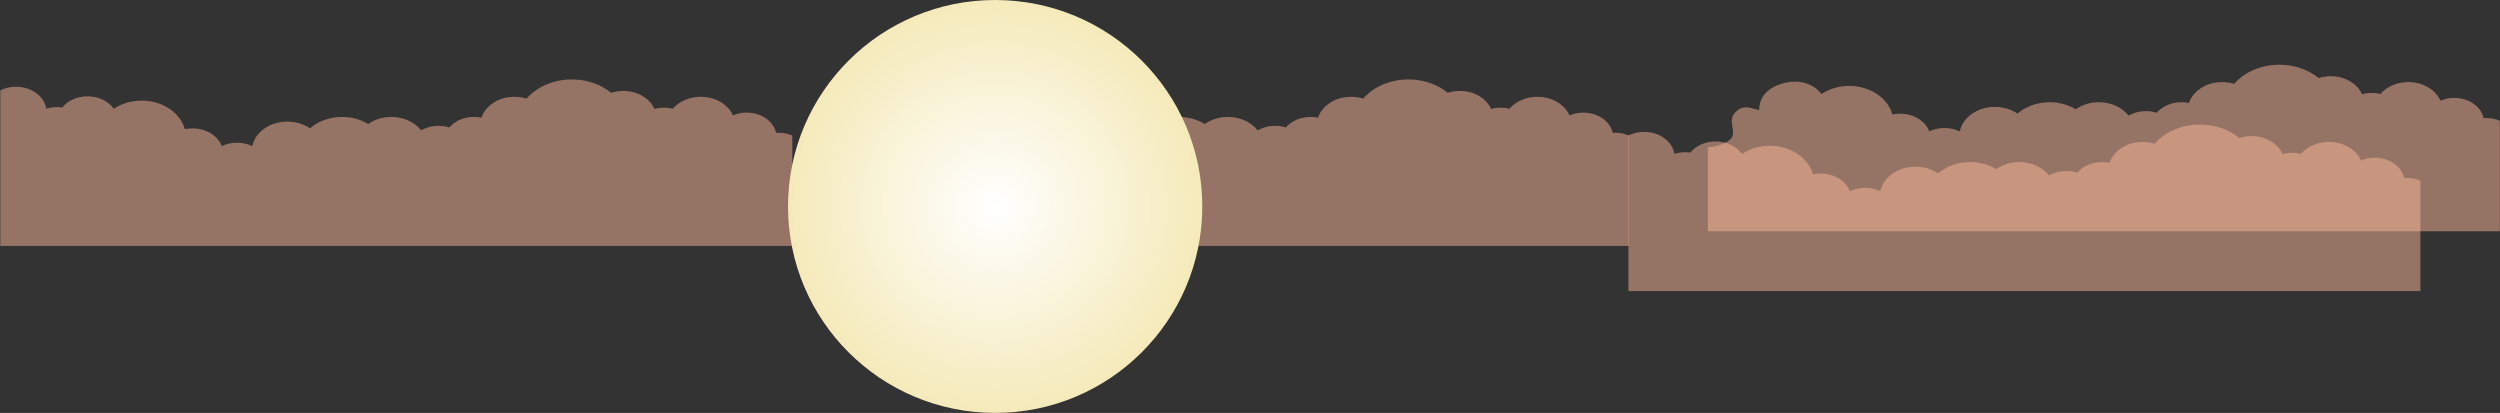
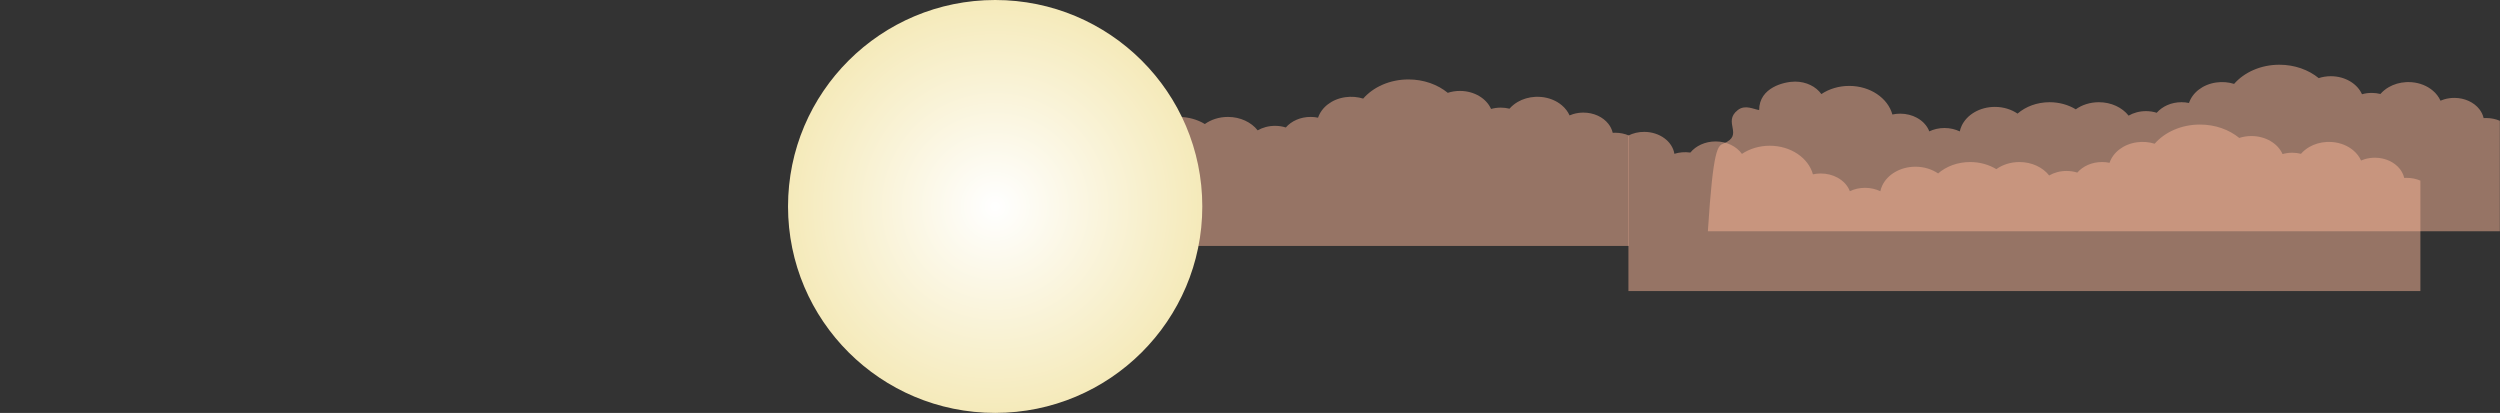
<svg xmlns="http://www.w3.org/2000/svg" width="2549" height="421" viewBox="0 0 2549 421" fill="none">
  <rect x="0" y="0" width="2549" height="421" fill="#333333" stroke="none" />
-   <path d="M807.835 138.188V250.777H0.344V92.166C5.032 89.811 10.531 88.464 16.399 88.464C32.174 88.464 45.19 98.213 47.209 110.836C52.248 109.25 57.836 108.751 63.494 109.559C69.083 102.714 78.54 98.213 89.266 98.213C100.683 98.213 110.66 103.322 116.068 110.926C123.826 105.727 133.693 102.594 144.439 102.594C165.933 102.594 183.907 115.067 188.456 131.752C191.005 131.193 193.684 130.893 196.443 130.893C202.701 130.893 208.53 132.42 213.408 135.064C219.386 138.297 223.935 143.187 226.114 148.945C230.683 146.769 235.961 145.512 241.609 145.512C247.258 145.512 252.616 146.789 257.205 148.995C257.604 147.039 258.234 145.153 259.074 143.347C264.292 132.031 277.508 123.988 292.994 123.988C301.761 123.988 309.808 126.563 316.086 130.853C324.314 123.689 335.91 119.218 348.766 119.218C358.753 119.218 367.98 121.922 375.458 126.463C381.776 121.952 390.004 119.218 399.001 119.218C411.707 119.218 422.883 124.677 429.322 132.899C434.35 130.005 440.448 128.309 447.026 128.309C450.895 128.309 454.604 128.898 458.023 129.975C463.661 123.459 472.868 119.208 483.285 119.208C485.914 119.208 488.463 119.488 490.903 119.997C494.391 109.499 504.878 101.077 518.664 99.111C525.012 98.203 531.26 98.782 536.888 100.538C547.265 88.694 564.08 81 583.074 81C598.689 81 612.845 86.209 623.152 94.651C626.981 93.403 631.139 92.705 635.508 92.705C650.103 92.705 662.54 100.369 667.288 111.106C670.387 110.218 673.726 109.729 677.185 109.729C680.284 109.729 683.273 110.118 686.092 110.826C688.422 108.122 691.301 105.767 694.6 103.861C699.678 100.927 705.736 99.091 712.304 98.742C713.034 98.702 713.774 98.682 714.524 98.682C715.723 98.682 716.913 98.732 718.073 98.832C726.4 99.52 733.858 102.644 739.416 107.334C742.875 110.238 745.594 113.76 747.333 117.672C748.473 117.173 749.653 116.734 750.872 116.364C752.592 115.836 754.381 115.436 756.241 115.177C757.92 114.927 759.66 114.808 761.429 114.808C772.066 114.808 781.423 119.338 786.851 126.203C789.021 128.948 790.57 132.071 791.32 135.434C792.16 135.374 793.009 135.344 793.859 135.344C798.908 135.344 803.666 136.372 807.865 138.178L807.835 138.188Z" fill="#FAB699" fill-opacity="0.5" />
  <path d="M1660.83 138.188V250.777H853.344V92.166C858.032 89.811 863.531 88.464 869.399 88.464C885.174 88.464 898.19 98.213 900.209 110.836C905.248 109.25 910.836 108.751 916.494 109.559C922.083 102.714 931.54 98.213 942.266 98.213C953.683 98.213 963.66 103.322 969.068 110.926C976.826 105.727 986.693 102.594 997.44 102.594C1018.93 102.594 1036.91 115.067 1041.46 131.752C1044 131.193 1046.68 130.893 1049.44 130.893C1055.7 130.893 1061.53 132.42 1066.41 135.064C1072.39 138.297 1076.93 143.187 1079.11 148.945C1083.68 146.769 1088.96 145.512 1094.61 145.512C1100.26 145.512 1105.62 146.789 1110.2 148.995C1110.6 147.039 1111.23 145.153 1112.07 143.347C1117.29 132.031 1130.51 123.988 1145.99 123.988C1154.76 123.988 1162.81 126.563 1169.09 130.853C1177.31 123.689 1188.91 119.218 1201.77 119.218C1211.75 119.218 1220.98 121.923 1228.46 126.463C1234.78 121.952 1243 119.218 1252 119.218C1264.71 119.218 1275.88 124.677 1282.32 132.899C1287.35 130.005 1293.45 128.309 1300.03 128.309C1303.89 128.309 1307.6 128.898 1311.02 129.975C1316.66 123.459 1325.87 119.208 1336.28 119.208C1338.91 119.208 1341.46 119.488 1343.9 119.997C1347.39 109.499 1357.88 101.077 1371.66 99.111C1378.01 98.203 1384.26 98.782 1389.89 100.538C1400.27 88.694 1417.08 81 1436.07 81C1451.69 81 1465.84 86.209 1476.15 94.651C1479.98 93.403 1484.14 92.705 1488.51 92.705C1503.1 92.705 1515.54 100.369 1520.29 111.106C1523.39 110.218 1526.73 109.729 1530.19 109.729C1533.28 109.729 1536.27 110.118 1539.09 110.826C1541.42 108.122 1544.3 105.767 1547.6 103.861C1552.68 100.927 1558.74 99.091 1565.3 98.742C1566.03 98.702 1566.77 98.682 1567.52 98.682C1568.72 98.682 1569.91 98.732 1571.07 98.832C1579.4 99.52 1586.86 102.644 1592.42 107.334C1595.87 110.238 1598.59 113.76 1600.33 117.672C1601.47 117.173 1602.65 116.734 1603.87 116.364C1605.59 115.836 1607.38 115.436 1609.24 115.177C1610.92 114.927 1612.66 114.808 1614.43 114.808C1625.07 114.808 1634.42 119.338 1639.85 126.203C1642.02 128.948 1643.57 132.071 1644.32 135.434C1645.16 135.374 1646.01 135.344 1646.86 135.344C1651.91 135.344 1656.67 136.372 1660.86 138.178L1660.83 138.188Z" fill="#FAB699" fill-opacity="0.5" />
  <path d="M2467.83 184.188V296.777H1660.34V138.166C1665.03 135.811 1670.53 134.464 1676.4 134.464C1692.17 134.464 1705.19 144.213 1707.21 156.836C1712.25 155.25 1717.84 154.751 1723.49 155.559C1729.08 148.714 1738.54 144.213 1749.27 144.213C1760.68 144.213 1770.66 149.322 1776.07 156.926C1783.83 151.727 1793.69 148.594 1804.44 148.594C1825.93 148.594 1843.91 161.067 1848.46 177.752C1851 177.193 1853.68 176.893 1856.44 176.893C1862.7 176.893 1868.53 178.42 1873.41 181.064C1879.39 184.297 1883.93 189.187 1886.11 194.945C1890.68 192.769 1895.96 191.512 1901.61 191.512C1907.26 191.512 1912.62 192.789 1917.2 194.995C1917.6 193.039 1918.23 191.153 1919.07 189.347C1924.29 178.031 1937.51 169.988 1952.99 169.988C1961.76 169.988 1969.81 172.563 1976.09 176.853C1984.31 169.689 1995.91 165.218 2008.77 165.218C2018.75 165.218 2027.98 167.922 2035.46 172.463C2041.78 167.952 2050 165.218 2059 165.218C2071.71 165.218 2082.88 170.677 2089.32 178.899C2094.35 176.005 2100.45 174.309 2107.03 174.309C2110.89 174.309 2114.6 174.898 2118.02 175.975C2123.66 169.459 2132.87 165.208 2143.28 165.208C2145.91 165.208 2148.46 165.488 2150.9 165.997C2154.39 155.499 2164.88 147.077 2178.66 145.111C2185.01 144.203 2191.26 144.782 2196.89 146.538C2207.27 134.694 2224.08 127 2243.07 127C2258.69 127 2272.84 132.209 2283.15 140.651C2286.98 139.403 2291.14 138.705 2295.51 138.705C2310.1 138.705 2322.54 146.369 2327.29 157.106C2330.39 156.218 2333.73 155.729 2337.19 155.729C2340.28 155.729 2343.27 156.118 2346.09 156.826C2348.42 154.122 2351.3 151.767 2354.6 149.861C2359.68 146.927 2365.74 145.091 2372.3 144.742C2373.03 144.702 2373.77 144.682 2374.52 144.682C2375.72 144.682 2376.91 144.732 2378.07 144.832C2386.4 145.52 2393.86 148.644 2399.42 153.334C2402.87 156.238 2405.59 159.76 2407.33 163.672C2408.47 163.173 2409.65 162.734 2410.87 162.364C2412.59 161.836 2414.38 161.436 2416.24 161.177C2417.92 160.927 2419.66 160.808 2421.43 160.808C2432.07 160.808 2441.42 165.338 2446.85 172.203C2449.02 174.948 2450.57 178.071 2451.32 181.434C2452.16 181.374 2453.01 181.344 2453.86 181.344C2458.91 181.344 2463.67 182.372 2467.86 184.178L2467.83 184.188Z" fill="#FAB699" fill-opacity="0.5" />
-   <path d="M2548.83 123.188V235.777H1741.34V150C1746.84 150 1751.45 148.755 1757.4 146.298C1778.74 137.482 1755.84 124.723 1771.84 112.223C1779.34 106.363 1787.97 111.414 1793.63 112.223C1793.63 89 1819.54 83.213 1830.27 83.213C1841.68 83.213 1851.66 88.322 1857.07 95.926C1864.83 90.727 1874.69 87.594 1885.44 87.594C1906.93 87.594 1924.91 100.067 1929.46 116.752C1932 116.193 1934.68 115.893 1937.44 115.893C1943.7 115.893 1949.53 117.42 1954.41 120.064C1960.39 123.297 1964.93 128.187 1967.11 133.945C1971.68 131.769 1976.96 130.512 1982.61 130.512C1988.26 130.512 1993.62 131.789 1998.2 133.995C1998.6 132.039 1999.23 130.153 2000.07 128.347C2005.29 117.031 2018.51 108.988 2033.99 108.988C2042.76 108.988 2050.81 111.563 2057.09 115.853C2065.31 108.689 2076.91 104.218 2089.77 104.218C2099.75 104.218 2108.98 106.922 2116.46 111.463C2122.78 106.952 2131 104.218 2140 104.218C2152.71 104.218 2163.88 109.677 2170.32 117.899C2175.35 115.005 2181.45 113.309 2188.03 113.309C2191.89 113.309 2195.6 113.898 2199.02 114.975C2204.66 108.459 2213.87 104.208 2224.28 104.208C2226.91 104.208 2229.46 104.488 2231.9 104.997C2235.39 94.499 2245.88 86.077 2259.66 84.111C2266.01 83.203 2272.26 83.782 2277.89 85.538C2288.27 73.694 2305.08 66 2324.07 66C2339.69 66 2353.84 71.209 2364.15 79.651C2367.98 78.403 2372.14 77.705 2376.51 77.705C2391.1 77.705 2403.54 85.369 2408.29 96.106C2411.39 95.218 2414.73 94.729 2418.19 94.729C2421.28 94.729 2424.27 95.118 2427.09 95.826C2429.42 93.122 2432.3 90.767 2435.6 88.861C2440.68 85.927 2446.74 84.091 2453.3 83.742C2454.03 83.702 2454.77 83.682 2455.52 83.682C2456.72 83.682 2457.91 83.732 2459.07 83.832C2467.4 84.52 2474.86 87.644 2480.42 92.334C2483.87 95.238 2486.59 98.76 2488.33 102.672C2489.47 102.173 2490.65 101.734 2491.87 101.364C2493.59 100.836 2495.38 100.436 2497.24 100.177C2498.92 99.927 2500.66 99.808 2502.43 99.808C2513.07 99.808 2522.42 104.338 2527.85 111.203C2530.02 113.948 2531.57 117.071 2532.32 120.434C2533.16 120.374 2534.01 120.344 2534.86 120.344C2539.91 120.344 2544.67 121.372 2548.86 123.178L2548.83 123.188Z" fill="#FAB699" fill-opacity="0.5" />
+   <path d="M2548.83 123.188V235.777H1741.34C1746.84 150 1751.45 148.755 1757.4 146.298C1778.74 137.482 1755.84 124.723 1771.84 112.223C1779.34 106.363 1787.97 111.414 1793.63 112.223C1793.63 89 1819.54 83.213 1830.27 83.213C1841.68 83.213 1851.66 88.322 1857.07 95.926C1864.83 90.727 1874.69 87.594 1885.44 87.594C1906.93 87.594 1924.91 100.067 1929.46 116.752C1932 116.193 1934.68 115.893 1937.44 115.893C1943.7 115.893 1949.53 117.42 1954.41 120.064C1960.39 123.297 1964.93 128.187 1967.11 133.945C1971.68 131.769 1976.96 130.512 1982.61 130.512C1988.26 130.512 1993.62 131.789 1998.2 133.995C1998.6 132.039 1999.23 130.153 2000.07 128.347C2005.29 117.031 2018.51 108.988 2033.99 108.988C2042.76 108.988 2050.81 111.563 2057.09 115.853C2065.31 108.689 2076.91 104.218 2089.77 104.218C2099.75 104.218 2108.98 106.922 2116.46 111.463C2122.78 106.952 2131 104.218 2140 104.218C2152.71 104.218 2163.88 109.677 2170.32 117.899C2175.35 115.005 2181.45 113.309 2188.03 113.309C2191.89 113.309 2195.6 113.898 2199.02 114.975C2204.66 108.459 2213.87 104.208 2224.28 104.208C2226.91 104.208 2229.46 104.488 2231.9 104.997C2235.39 94.499 2245.88 86.077 2259.66 84.111C2266.01 83.203 2272.26 83.782 2277.89 85.538C2288.27 73.694 2305.08 66 2324.07 66C2339.69 66 2353.84 71.209 2364.15 79.651C2367.98 78.403 2372.14 77.705 2376.51 77.705C2391.1 77.705 2403.54 85.369 2408.29 96.106C2411.39 95.218 2414.73 94.729 2418.19 94.729C2421.28 94.729 2424.27 95.118 2427.09 95.826C2429.42 93.122 2432.3 90.767 2435.6 88.861C2440.68 85.927 2446.74 84.091 2453.3 83.742C2454.03 83.702 2454.77 83.682 2455.52 83.682C2456.72 83.682 2457.91 83.732 2459.07 83.832C2467.4 84.52 2474.86 87.644 2480.42 92.334C2483.87 95.238 2486.59 98.76 2488.33 102.672C2489.47 102.173 2490.65 101.734 2491.87 101.364C2493.59 100.836 2495.38 100.436 2497.24 100.177C2498.92 99.927 2500.66 99.808 2502.43 99.808C2513.07 99.808 2522.42 104.338 2527.85 111.203C2530.02 113.948 2531.57 117.071 2532.32 120.434C2533.16 120.374 2534.01 120.344 2534.86 120.344C2539.91 120.344 2544.67 121.372 2548.86 123.178L2548.83 123.188Z" fill="#FAB699" fill-opacity="0.5" />
  <path d="M1014.67 421C1131.31 421 1225.86 326.756 1225.86 210.5C1225.86 94.244 1131.31 0 1014.67 0C898.028 0 803.473 94.244 803.473 210.5C803.473 326.756 898.028 421 1014.67 421Z" fill="url(#paint0_radial_2202_2879)" />
  <defs>
    <radialGradient id="paint0_radial_2202_2879" cx="0" cy="0" r="1" gradientUnits="userSpaceOnUse" gradientTransform="translate(1014.67 210.5) scale(211.045 210.66)">
      <stop stop-color="white" />
      <stop offset="1" stop-color="#F5EABA" />
    </radialGradient>
  </defs>
</svg>